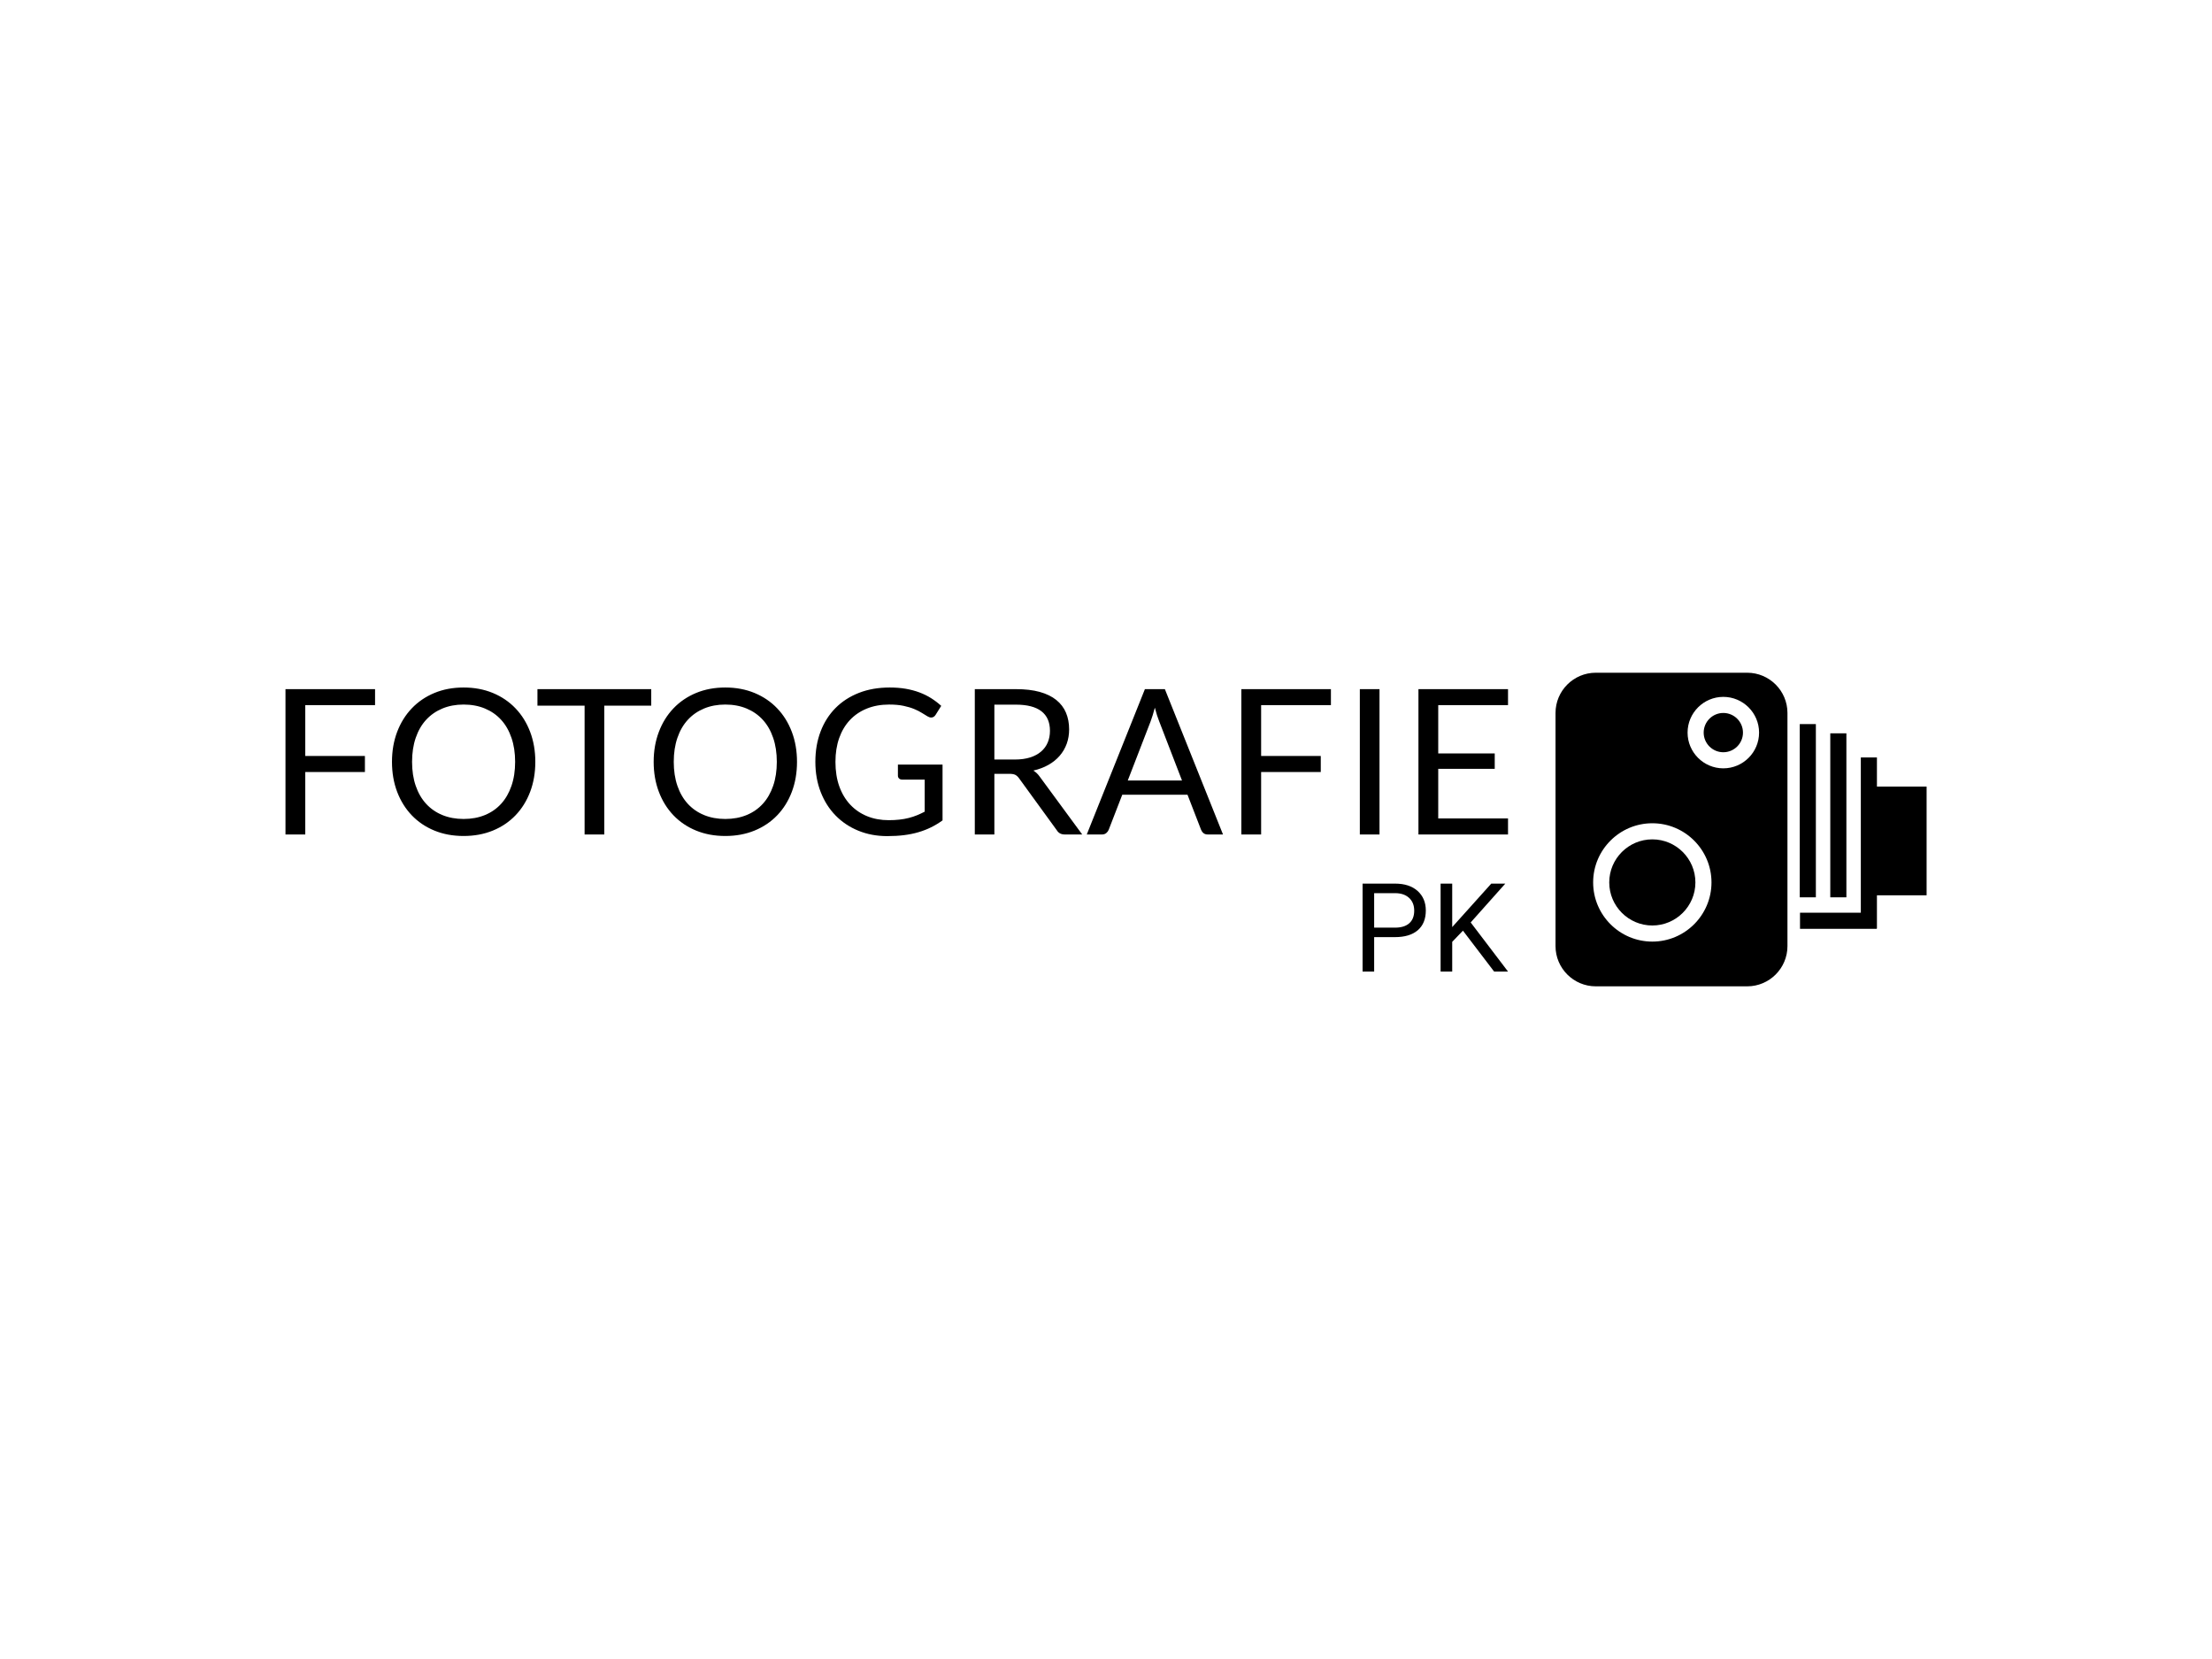
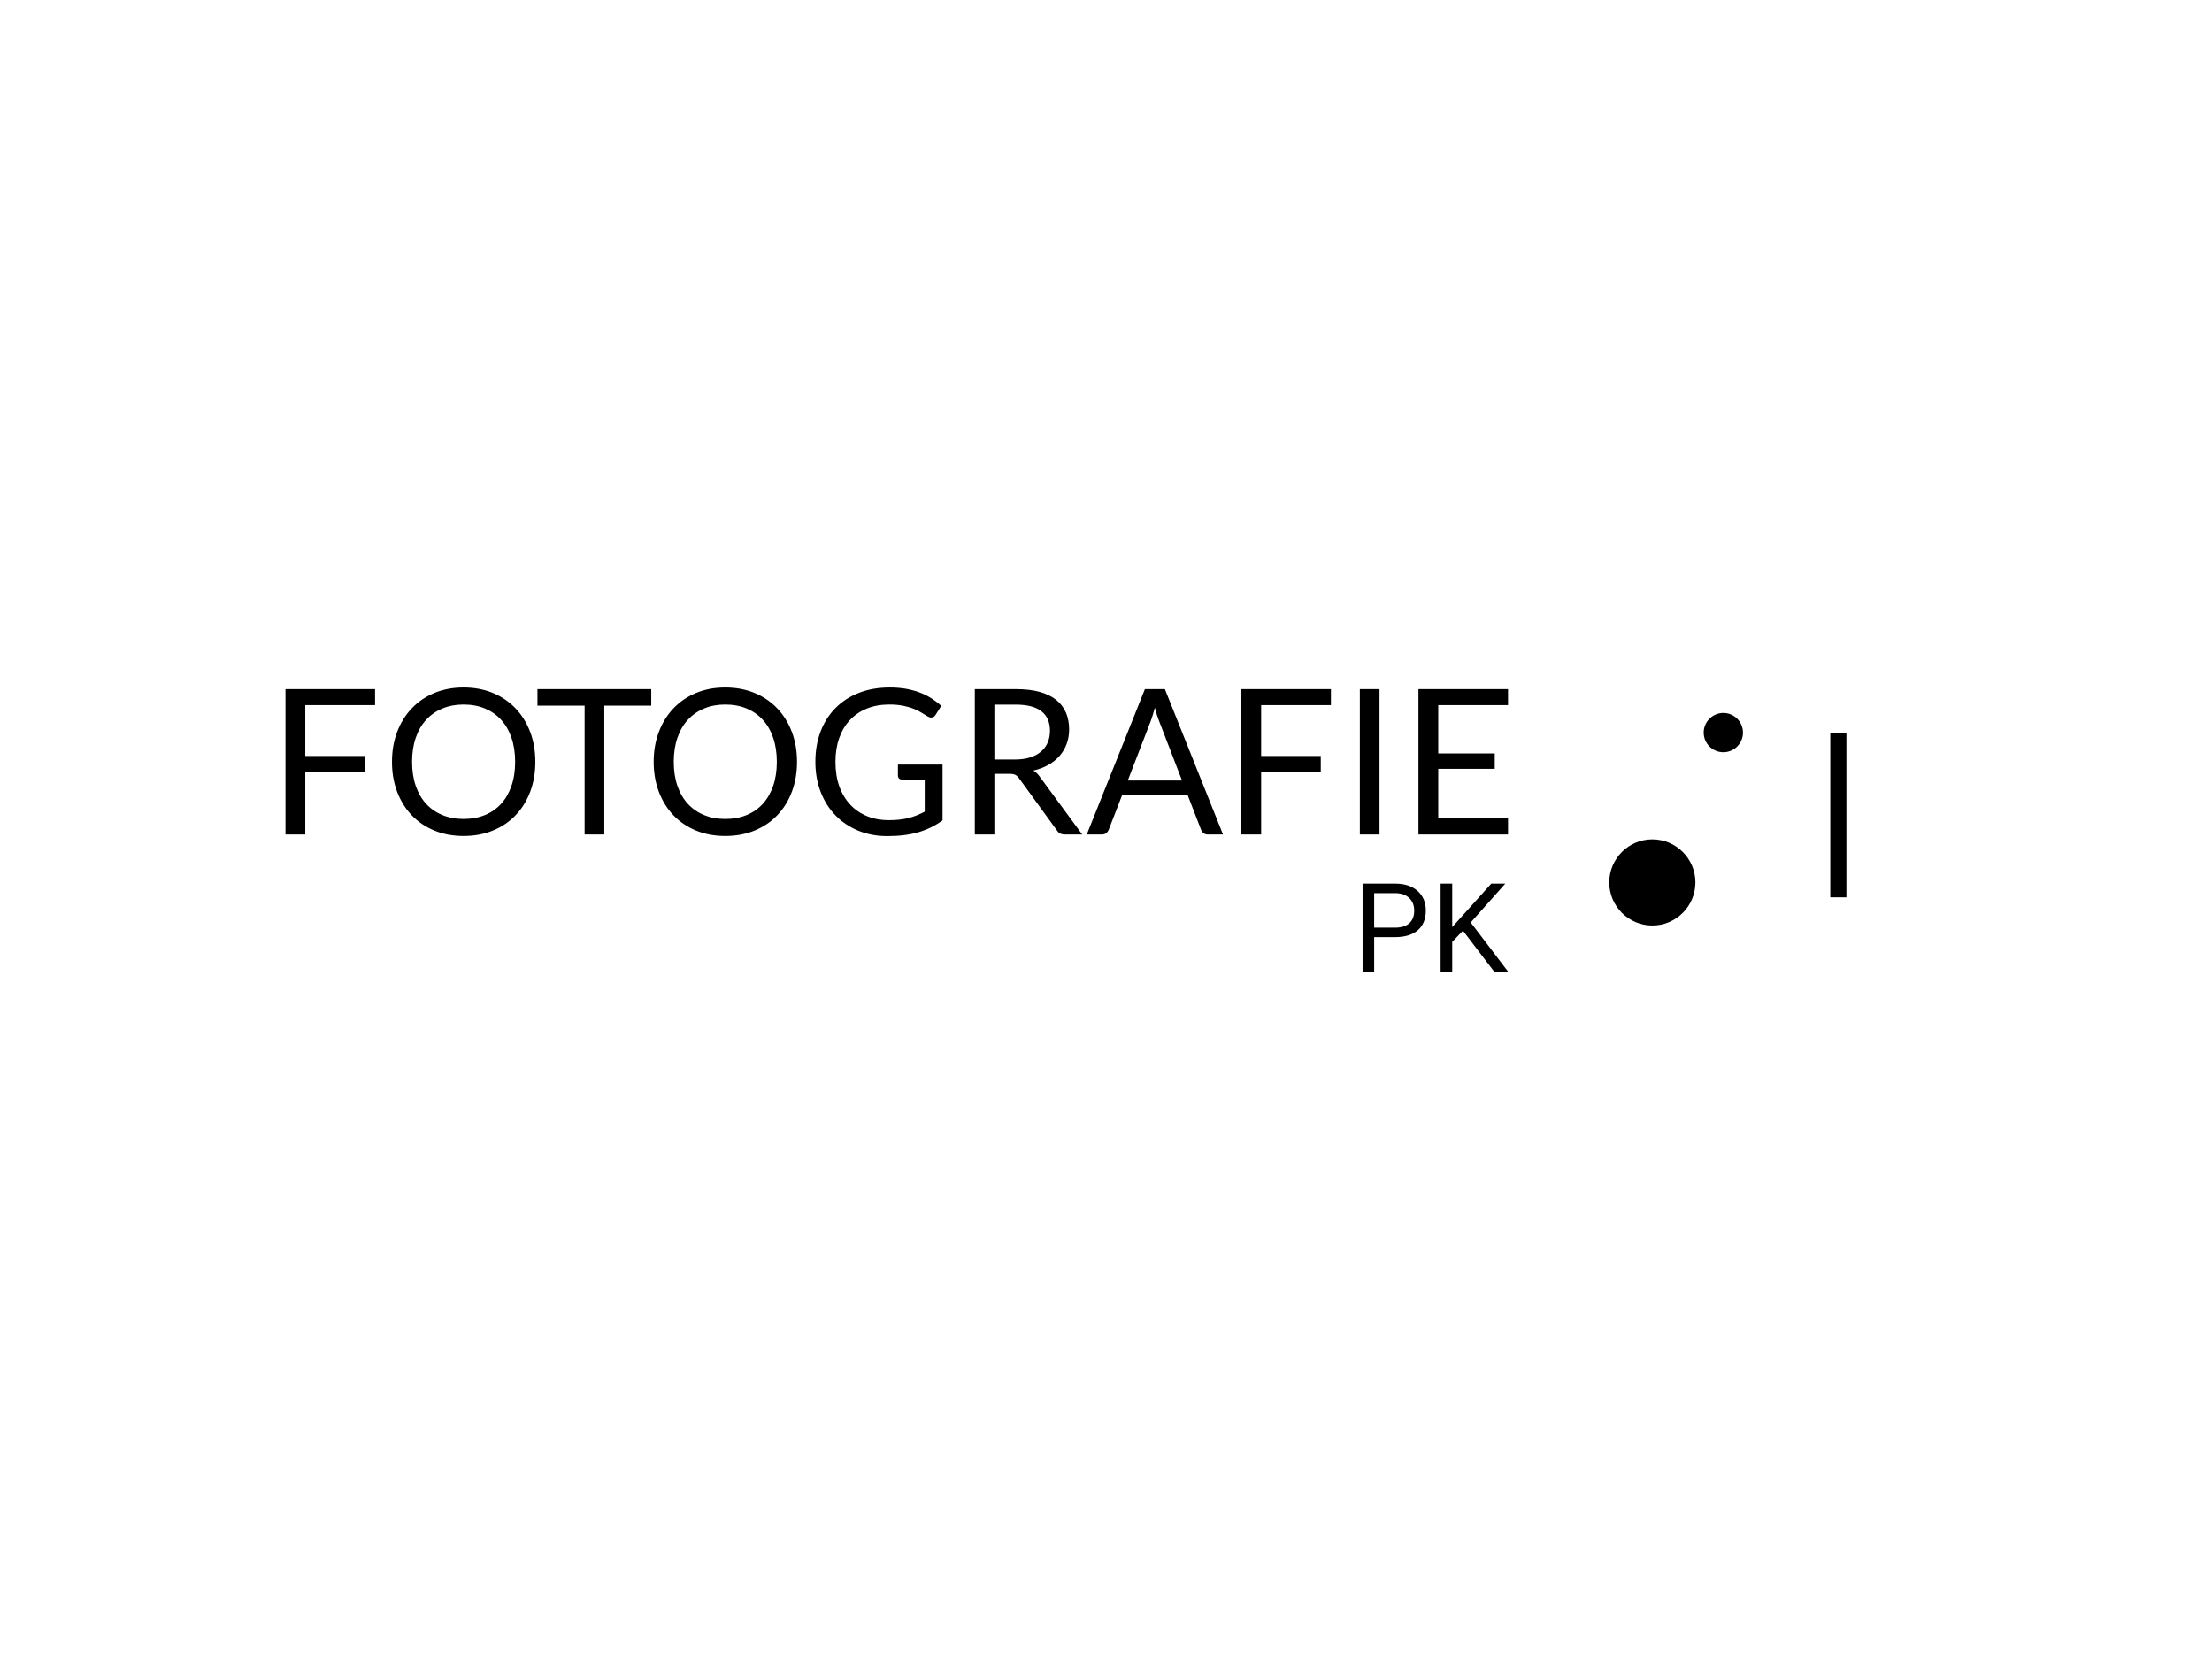
<svg xmlns="http://www.w3.org/2000/svg" version="1.1" viewBox="0 0 640 480" xml:space="preserve" preserveAspectRatio="xMidYMid meet" class="">{{text2Gradient}}<defs>
    <linearGradient id="sloganGradient3972218589">
      <stop offset="0.05" stop-color="#B68648" />
      <stop offset="0.95" stop-color="#FBF3A3" />
    </linearGradient>
  </defs>
  <defs>
    <linearGradient id="iconGradient3972218589">
      <stop offset="0.05" stop-color="#B68648" />
      <stop offset="0.95" stop-color="#FBF3A3" />
    </linearGradient>
  </defs>
-   <rect x="0px" y="0px" width="100%" height="100%" fill="none" />
  <g class="logo-container-box logoContainerBox" transform="scale(0.99) translate(3.232,2.424)">
    <g class="containerBody" transform="scale(0.723) translate(176.307,91.963)">
      <g class="sampleIconBox" transform="scale(1) translate(0,0)">
        <g class="sampleIcons_1" transform="scale(1.5) translate(298.667,117.745)" fill="#000000">
          <g>
-             <polygon points="65.818,60.524 70.158,60.524 70.158,13.839 65.818,13.839 65.818,60.524 " />
            <polygon points="74.043,60.524 78.383,60.524 78.383,16.329 74.043,16.329 74.043,60.524 " />
            <g>
              <path d="M26.087,44.904c-6.4,0-11.61,5.203-11.61,11.602c0,6.401,5.21,11.608,11.61,11.608c6.397,0,11.608-5.207,11.608-11.608    C37.695,50.107,32.484,44.904,26.087,44.904z" />
-               <path d="M51.658,0H10.849C4.864,0,0,4.865,0,10.847v62.818c0,5.975,4.864,10.844,10.849,10.844h40.809    c5.979,0,10.845-4.869,10.845-10.844V10.847C62.502,4.865,57.637,0,51.658,0z M26.087,72.455c-8.795,0-15.947-7.152-15.947-15.949    c0-8.789,7.151-15.941,15.947-15.941c8.792,0,15.943,7.152,15.943,15.941C42.03,65.303,34.879,72.455,26.087,72.455z     M45.215,25.765c-5.308,0-9.628-4.317-9.628-9.627c0-5.312,4.32-9.632,9.628-9.632c5.314,0,9.639,4.321,9.639,9.632    C54.854,21.448,50.529,25.765,45.215,25.765z" />
              <path d="M45.215,10.841c-2.915,0-5.289,2.376-5.289,5.297c0,2.919,2.375,5.289,5.289,5.289c2.921,0,5.298-2.37,5.298-5.289    C50.513,13.217,48.136,10.841,45.215,10.841z" />
            </g>
-             <polygon points="86.615,30.677 86.615,22.833 82.274,22.833 82.274,64.671 65.886,64.671 65.886,69.012 86.548,69.012    86.548,68.941 86.615,68.941 86.615,59.979 100,59.979 100,30.677 " />
          </g>
        </g>
      </g>
      <g class="sampleTexts_1" transform="scale(1) translate(-0,2.66)">
        <g class="logo--name svgLogoName_1 logoNameBox" transform="scale(1) translate(-72.51,239.34)" fill="#000000">
          <path d="M7.13-58.75L43.34-58.75L43.34-52.28L15.13-52.28L15.13-31.73L39.24-31.73L39.24-25.26L15.13-25.26L15.13 0L7.13 0L7.13-58.75ZM108.12-29.36L108.12-29.36L108.12-29.36Q108.12-22.76 106.03-17.24L106.03-17.24L106.03-17.24Q103.94-11.73 100.12-7.75L100.12-7.75L100.12-7.75Q96.31-3.77 90.96-1.58L90.96-1.58L90.96-1.58Q85.61 0.61 79.13 0.61L79.13 0.61L79.13 0.61Q72.65 0.61 67.32-1.58L67.32-1.58L67.32-1.58Q61.99-3.77 58.18-7.75L58.18-7.75L58.18-7.75Q54.37-11.73 52.27-17.24L52.27-17.24L52.27-17.24Q50.18-22.76 50.18-29.36L50.18-29.36L50.18-29.36Q50.18-35.96 52.27-41.47L52.27-41.47L52.27-41.47Q54.37-46.99 58.18-50.98L58.18-50.98L58.18-50.98Q61.99-54.98 67.32-57.20L67.32-57.20L67.32-57.20Q72.65-59.41 79.13-59.41L79.13-59.41L79.13-59.41Q85.61-59.41 90.96-57.20L90.96-57.20L90.96-57.20Q96.31-54.98 100.12-50.98L100.12-50.98L100.12-50.98Q103.94-46.99 106.03-41.47L106.03-41.47L106.03-41.47Q108.12-35.96 108.12-29.36ZM99.96-29.36L99.96-29.36L99.96-29.36Q99.96-34.77 98.48-39.07L98.48-39.07L98.48-39.07Q97.01-43.38 94.30-46.35L94.30-46.35L94.30-46.35Q91.59-49.32 87.74-50.92L87.74-50.92L87.74-50.92Q83.89-52.52 79.13-52.52L79.13-52.52L79.13-52.52Q74.41-52.52 70.56-50.92L70.56-50.92L70.56-50.92Q66.71-49.32 63.98-46.35L63.98-46.35L63.98-46.35Q61.25-43.38 59.78-39.07L59.78-39.07L59.78-39.07Q58.30-34.77 58.30-29.36L58.30-29.36L58.30-29.36Q58.30-23.94 59.78-19.66L59.78-19.66L59.78-19.66Q61.25-15.38 63.98-12.40L63.98-12.40L63.98-12.40Q66.71-9.43 70.56-7.85L70.56-7.85L70.56-7.85Q74.41-6.27 79.13-6.27L79.13-6.27L79.13-6.27Q83.89-6.27 87.74-7.85L87.74-7.85L87.74-7.85Q91.59-9.43 94.30-12.40L94.30-12.40L94.30-12.40Q97.01-15.38 98.48-19.66L98.48-19.66L98.48-19.66Q99.96-23.94 99.96-29.36ZM108.98-58.75L154.98-58.75L154.98-52.07L136.00-52.07L136.00 0L128.04 0L128.04-52.07L108.98-52.07L108.98-58.75ZM213.90-29.36L213.90-29.36L213.90-29.36Q213.90-22.76 211.81-17.24L211.81-17.24L211.81-17.24Q209.72-11.73 205.90-7.75L205.90-7.75L205.90-7.75Q202.09-3.77 196.74-1.58L196.74-1.58L196.74-1.58Q191.39 0.61 184.91 0.61L184.91 0.61L184.91 0.61Q178.43 0.61 173.10-1.58L173.10-1.58L173.10-1.58Q167.77-3.77 163.96-7.75L163.96-7.75L163.96-7.75Q160.15-11.73 158.06-17.24L158.06-17.24L158.06-17.24Q155.96-22.76 155.96-29.36L155.96-29.36L155.96-29.36Q155.96-35.96 158.06-41.47L158.06-41.47L158.06-41.47Q160.15-46.99 163.96-50.98L163.96-50.98L163.96-50.98Q167.77-54.98 173.10-57.20L173.10-57.20L173.10-57.20Q178.43-59.41 184.91-59.41L184.91-59.41L184.91-59.41Q191.39-59.41 196.74-57.20L196.74-57.20L196.74-57.20Q202.09-54.98 205.90-50.98L205.90-50.98L205.90-50.98Q209.72-46.99 211.81-41.47L211.81-41.47L211.81-41.47Q213.90-35.96 213.90-29.36ZM205.74-29.36L205.74-29.36L205.74-29.36Q205.74-34.77 204.26-39.07L204.26-39.07L204.26-39.07Q202.79-43.38 200.08-46.35L200.08-46.35L200.08-46.35Q197.37-49.32 193.52-50.92L193.52-50.92L193.52-50.92Q189.67-52.52 184.91-52.52L184.91-52.52L184.91-52.52Q180.19-52.52 176.34-50.92L176.34-50.92L176.34-50.92Q172.49-49.32 169.76-46.35L169.76-46.35L169.76-46.35Q167.03-43.38 165.56-39.07L165.56-39.07L165.56-39.07Q164.08-34.77 164.08-29.36L164.08-29.36L164.08-29.36Q164.08-23.94 165.56-19.66L165.56-19.66L165.56-19.66Q167.03-15.38 169.76-12.40L169.76-12.40L169.76-12.40Q172.49-9.43 176.34-7.85L176.34-7.85L176.34-7.85Q180.19-6.27 184.91-6.27L184.91-6.27L184.91-6.27Q189.67-6.27 193.52-7.85L193.52-7.85L193.52-7.85Q197.37-9.43 200.08-12.40L200.08-12.40L200.08-12.40Q202.79-15.38 204.26-19.66L204.26-19.66L204.26-19.66Q205.74-23.94 205.74-29.36ZM250.96-5.78L250.96-5.78L250.96-5.78Q253.34-5.78 255.33-6.01L255.33-6.01L255.33-6.01Q257.32-6.23 259.08-6.68L259.08-6.68L259.08-6.68Q260.84-7.13 262.40-7.77L262.40-7.77L262.40-7.77Q263.96-8.41 265.52-9.22L265.52-9.22L265.52-22.18L256.41-22.18L256.41-22.18Q255.64-22.18 255.16-22.63L255.16-22.63L255.16-22.63Q254.69-23.08 254.69-23.74L254.69-23.74L254.69-28.25L272.73-28.25L272.73-5.70L272.73-5.70Q270.52-4.10 268.12-2.91L268.12-2.91L268.12-2.91Q265.72-1.72 262.99-0.92L262.99-0.92L262.99-0.92Q260.27-0.12 257.15 0.27L257.15 0.27L257.15 0.27Q254.04 0.66 250.39 0.66L250.39 0.66L250.39 0.66Q243.99 0.66 238.66-1.54L238.66-1.54L238.66-1.54Q233.33-3.73 229.48-7.69L229.48-7.69L229.48-7.69Q225.62-11.64 223.47-17.18L223.47-17.18L223.47-17.18Q221.32-22.71 221.32-29.36L221.32-29.36L221.32-29.36Q221.32-36.08 223.43-41.62L223.43-41.62L223.43-41.62Q225.54-47.15 229.46-51.11L229.46-51.11L229.46-51.11Q233.37-55.06 238.93-57.24L238.93-57.24L238.93-57.24Q244.48-59.41 251.37-59.41L251.37-59.41L251.37-59.41Q254.86-59.41 257.85-58.90L257.85-58.90L257.85-58.90Q260.84-58.38 263.40-57.42L263.40-57.42L263.40-57.42Q265.97-56.46 268.14-55.08L268.14-55.08L268.14-55.08Q270.31-53.71 272.20-51.99L272.20-51.99L269.94-48.38L269.94-48.38Q269.25-47.27 268.14-47.27L268.14-47.27L268.14-47.27Q267.48-47.27 266.71-47.72L266.71-47.72L266.71-47.72Q265.68-48.30 264.41-49.12L264.41-49.12L264.41-49.12Q263.14-49.94 261.31-50.70L261.31-50.70L261.31-50.70Q259.49-51.46 257.01-51.99L257.01-51.99L257.01-51.99Q254.53-52.52 251.13-52.52L251.13-52.52L251.13-52.52Q246.16-52.52 242.15-50.90L242.15-50.90L242.15-50.90Q238.13-49.28 235.30-46.27L235.30-46.27L235.30-46.27Q232.47-43.26 230.95-38.97L230.95-38.97L230.95-38.97Q229.44-34.69 229.44-29.36L229.44-29.36L229.44-29.36Q229.44-23.78 231.01-19.41L231.01-19.41L231.01-19.41Q232.59-15.05 235.46-12.01L235.46-12.01L235.46-12.01Q238.33-8.98 242.27-7.38L242.27-7.38L242.27-7.38Q246.21-5.78 250.96-5.78ZM299.71-24.52L293.68-24.52L293.68 0L285.77 0L285.77-58.75L302.38-58.75L302.38-58.75Q307.95-58.75 312.01-57.63L312.01-57.63L312.01-57.63Q316.07-56.50 318.71-54.37L318.71-54.37L318.71-54.37Q321.36-52.23 322.63-49.22L322.63-49.22L322.63-49.22Q323.90-46.21 323.90-42.48L323.90-42.48L323.90-42.48Q323.90-39.36 322.92-36.65L322.92-36.65L322.92-36.65Q321.93-33.95 320.07-31.80L320.07-31.80L320.07-31.80Q318.20-29.64 315.52-28.13L315.52-28.13L315.52-28.13Q312.83-26.61 309.43-25.83L309.43-25.83L309.43-25.83Q310.90-24.97 312.05-23.33L312.05-23.33L329.19 0L322.14 0L322.14 0Q319.96 0 318.94-1.68L318.94-1.68L303.69-22.67L303.69-22.67Q302.99-23.66 302.17-24.09L302.17-24.09L302.17-24.09Q301.35-24.52 299.71-24.52L299.71-24.52ZM293.68-52.48L293.68-30.30L302.01-30.30L302.01-30.30Q305.49-30.30 308.14-31.14L308.14-31.14L308.14-31.14Q310.78-31.98 312.56-33.52L312.56-33.52L312.56-33.52Q314.35-35.05 315.25-37.19L315.25-37.19L315.25-37.19Q316.15-39.32 316.15-41.90L316.15-41.90L316.15-41.90Q316.15-47.15 312.69-49.82L312.69-49.82L312.69-49.82Q309.22-52.48 302.38-52.48L302.38-52.48L293.68-52.48ZM362.60-58.75L386.10 0L379.95 0L379.95 0Q378.88 0 378.23-0.53L378.23-0.53L378.23-0.53Q377.57-1.07 377.24-1.89L377.24-1.89L371.75-16.07L345.38-16.07L339.89-1.89L339.89-1.89Q339.60-1.15 338.91-0.57L338.91-0.57L338.91-0.57Q338.21 0 337.18 0L337.18 0L331.03 0L354.53-58.75L362.60-58.75ZM356.82-45.67L347.60-21.81L369.53-21.81L360.31-45.72L360.31-45.72Q359.41-47.93 358.55-51.25L358.55-51.25L358.55-51.25Q358.09-49.57 357.66-48.15L357.66-48.15L357.66-48.15Q357.23-46.74 356.82-45.67L356.82-45.67ZM393.52-58.75L429.72-58.75L429.72-52.28L401.51-52.28L401.51-31.73L425.62-31.73L425.62-25.26L401.51-25.26L401.51 0L393.52 0L393.52-58.75ZM449.36-58.75L449.36 0L441.41 0L441.41-58.75L449.36-58.75ZM465.10-58.75L501.31-58.75L501.31-52.28L473.10-52.28L473.10-32.76L495.94-32.76L495.94-26.53L473.10-26.53L473.10-6.48L501.31-6.48L501.31 0L465.10 0L465.10-58.75Z" />
        </g>
        <g id="" class="logo--name svgSloganText_1 sloganBox" transform="scale(1) translate(365.88,294.75)" fill="#000000">
          <path d="M17.19-13.92L8.81-13.92L8.81 0L4.13 0L4.13-35.55L17.24-35.55L17.24-35.55Q23.07-35.55 26.38-32.57L26.38-32.57L26.38-32.57Q29.69-29.59 29.69-24.68L29.69-24.68L29.69-24.68Q29.69-19.51 26.45-16.71L26.45-16.71L26.45-16.71Q23.22-13.92 17.19-13.92L17.19-13.92ZM8.81-31.69L8.81-17.75L17.24-17.75L17.24-17.75Q21.00-17.75 23.00-19.52L23.00-19.52L23.00-19.52Q25-21.29 25-24.63L25-24.63L25-24.63Q25-27.81 23.00-29.71L23.00-29.71L23.00-29.71Q21.00-31.62 17.50-31.69L17.50-31.69L8.81-31.69ZM57.30 0L44.70-16.53L40.36-12.01L40.36 0L35.67 0L35.67-35.55L40.36-35.55L40.36-17.97L56.15-35.55L61.82-35.55L47.83-19.85L62.92 0L57.30 0Z" />
        </g>
      </g>
    </g>
  </g>
</svg>